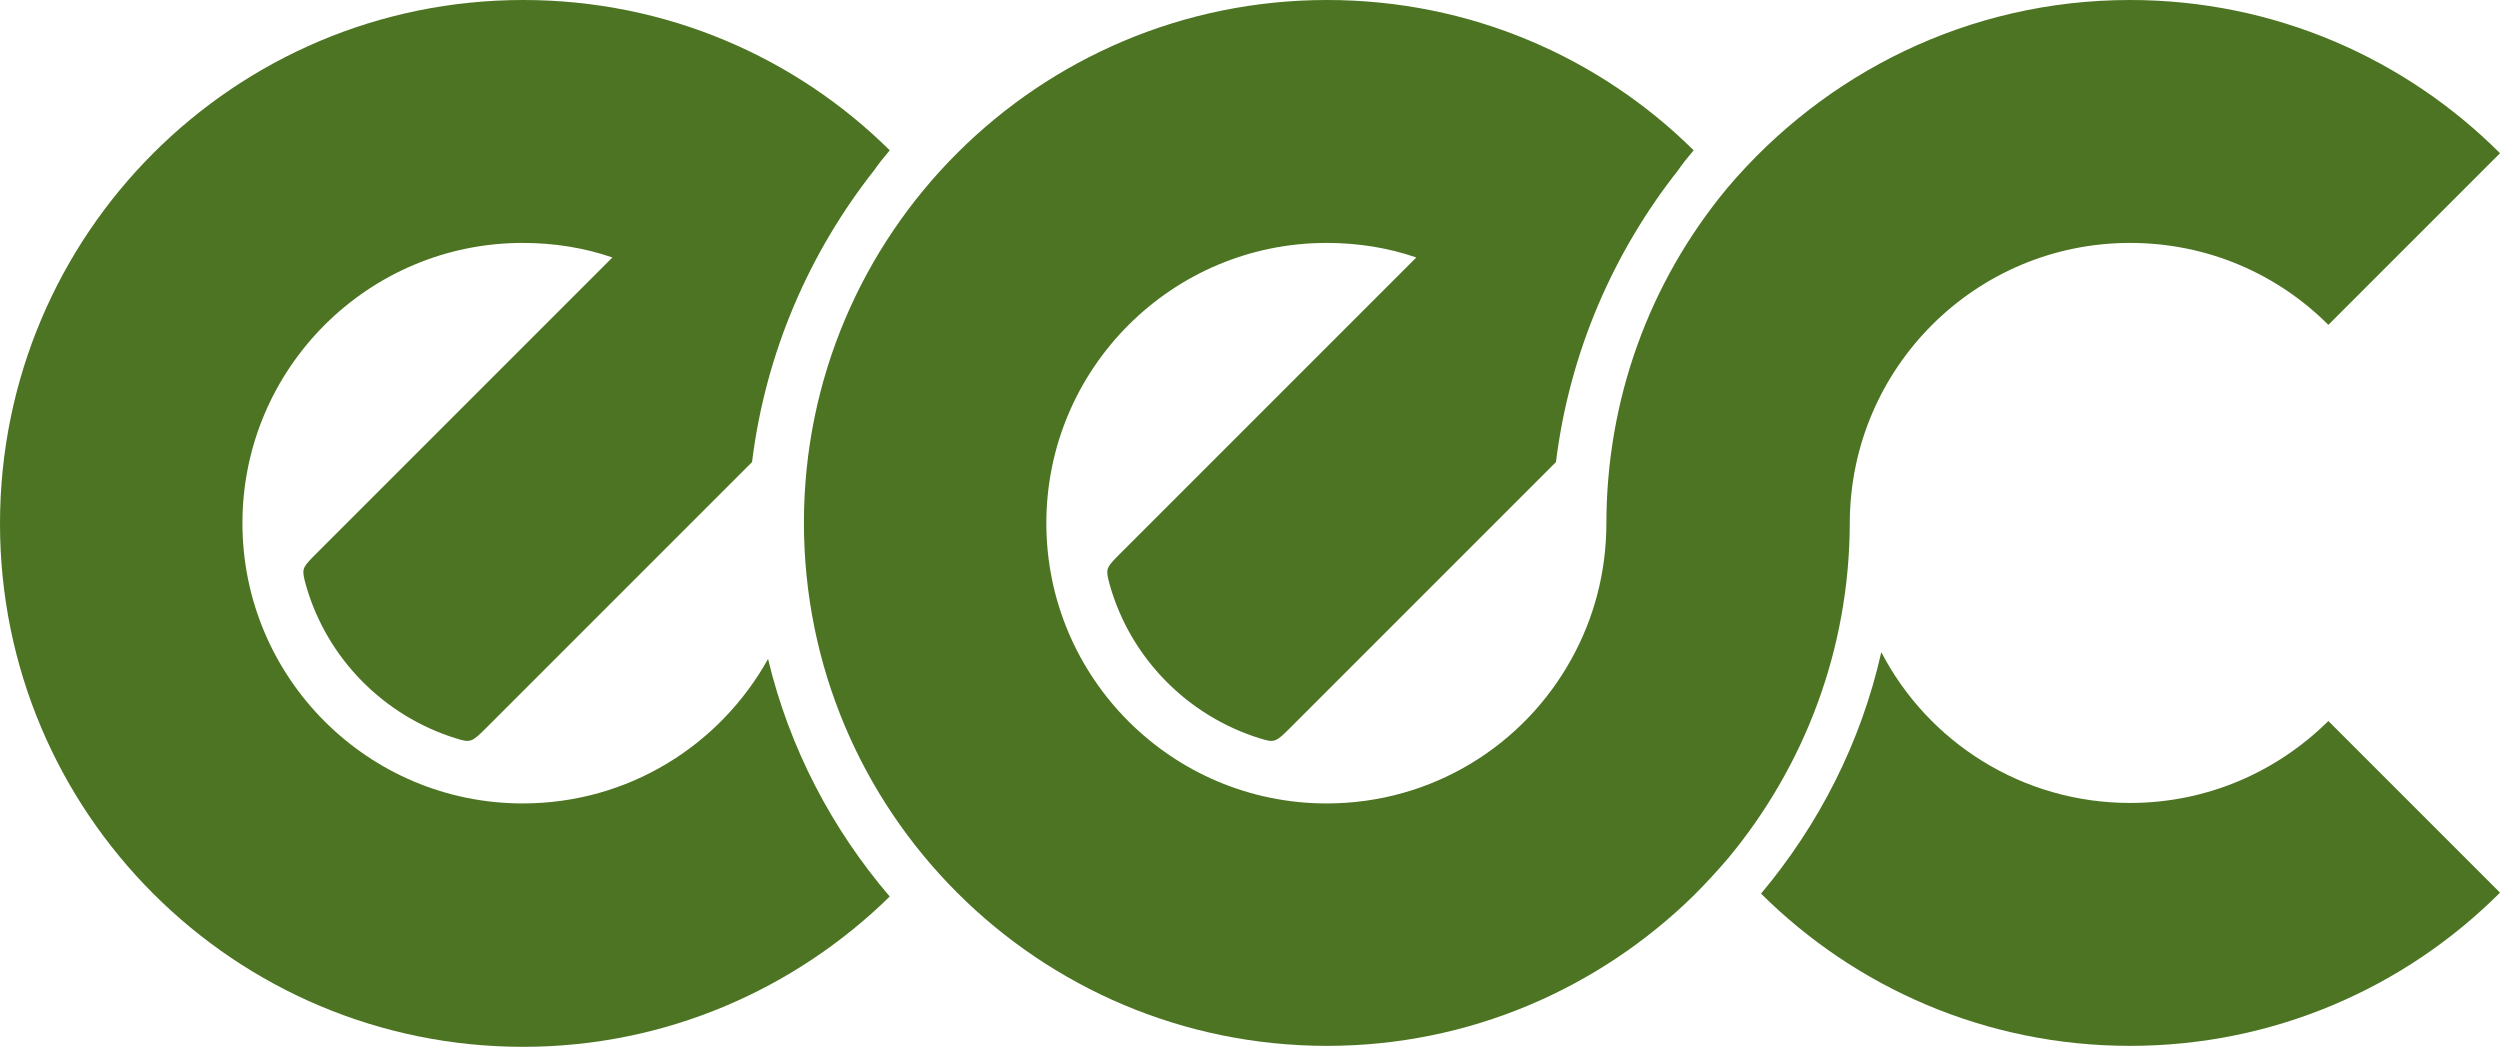
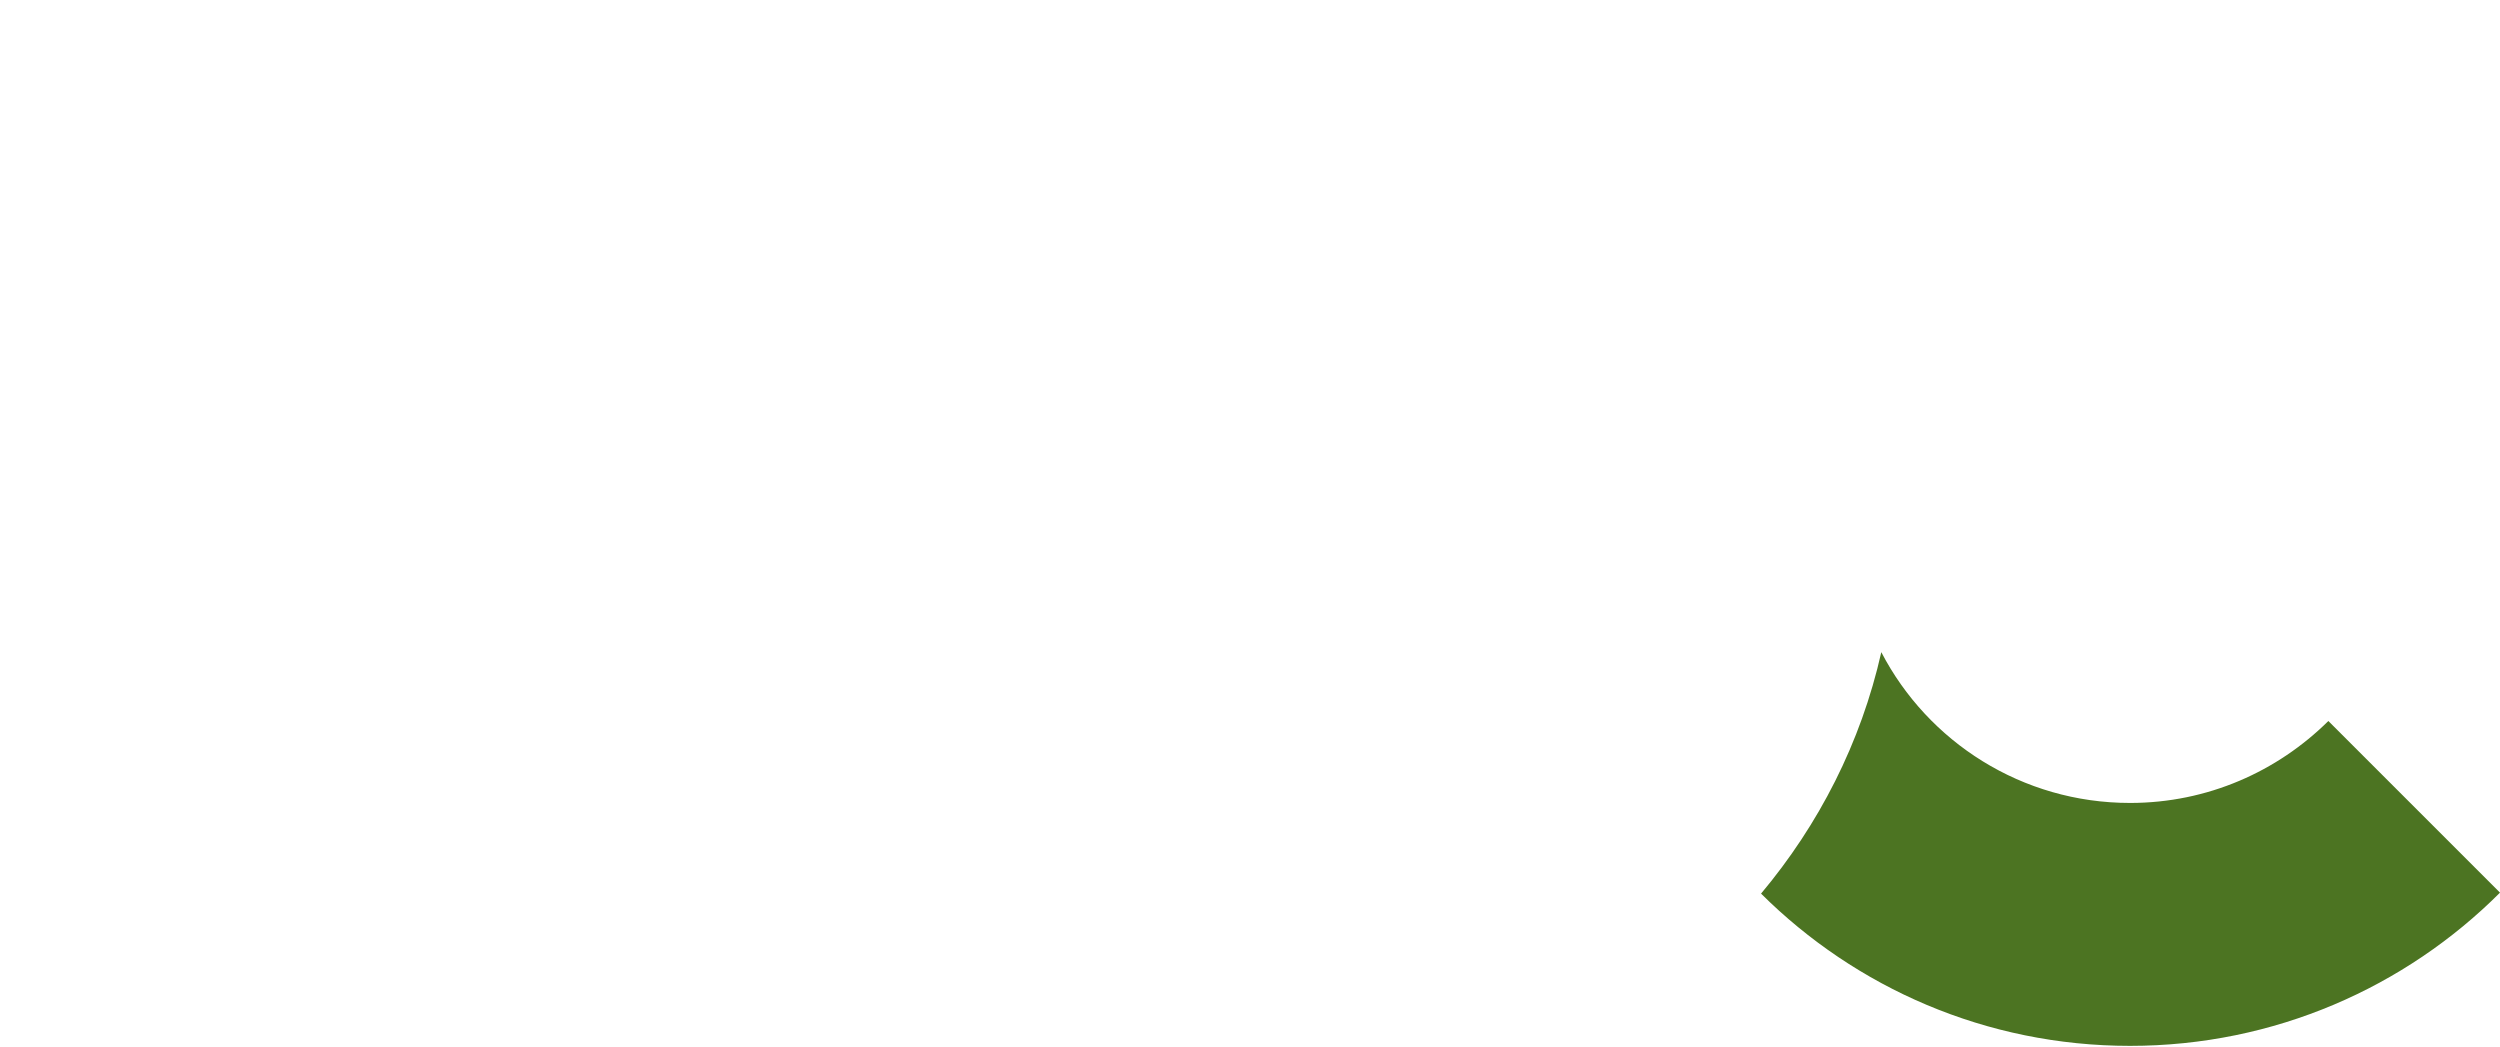
<svg xmlns="http://www.w3.org/2000/svg" version="1.1" id="Laag_1" x="0px" y="0px" viewBox="0 0 515.6 215.9" xml:space="preserve" width="515.6" height="215.9">
  <defs id="defs4" />
  <style type="text/css" id="style1">
	.st0{fill-rule:evenodd;clip-rule:evenodd;fill:#FFFFFF;}
	.st1{fill:#FFFFFF;}
</style>
  <path class="st0" d="m 388,134.5 c 9.6,18.5 29,31.1 51.3,31.1 16,0 30.4,-6.5 40.9,-16.9 l 35.4,35.4 c -19.5,19.5 -46.5,31.6 -76.3,31.6 -29.7,0 -56.6,-12 -76.1,-31.4 11.9,-14.2 20.6,-31.1 24.8,-49.8" id="path1" style="fill:#4c7422;fill-opacity:1" />
-   <path class="st0" d="m 349.2,184.8 c -2.6,2.6 -1.5,1.5 0,0 M 273.7,8.4810315e-8 C 303.2,8.4810315e-8 329.9,11.8 349.3,31 c -1.2,1.4 -2.3,2.8 -3.2,4.1 -13.4,17 -22.4,37.6 -25.2,60.2 l -2.1,2.1 -52.8,52.8 c -2.9,2.9 -3.2,3 -6.1,2.1 -14.9,-4.6 -26.7,-16.5 -31,-31.6 -0.9,-3.3 -0.8,-3.5 1.4,-5.8 l 52.5,-52.5 9.3,-9.3 c -5.8,-2 -12,-3 -18.5,-3 -31.9,0 -57.8,25.9 -57.8,57.8 0,31.9 25.9,57.8 57.8,57.8 21.8,0 40.7,-12 50.5,-29.8 v 0 c 4.6,-8.3 7.2,-17.8 7.2,-28 v 0.2 c 0,-25.5 8.7,-49.8 25,-69.4 C 376.3,15.1 406,8.4810286e-8 439.3,8.4810286e-8 469.1,8.4810286e-8 496.1,12.1 515.6,31.6 L 480.2,67 C 469.7,56.5 455.3,50.1 439.3,50.1 c -31.8,0 -57.6,25.7 -57.8,57.5 v 0.2 0.2 c -0.1,26.2 -9.5,50.2 -25,68.9 v 0 c -2.3,2.7 -4.7,5.3 -7.2,7.8 -19.5,19.1 -46.2,31 -75.6,31 -59.6,0 -107.9,-48.3 -107.9,-107.9 C 165.8,48.3 214.1,8.4810315e-8 273.7,8.4810315e-8 Z" id="path2" style="fill:#4c7422;fill-opacity:1" />
-   <path class="st0" d="M 107.9,8.4810315e-8 C 137.4,8.4810315e-8 164.1,11.8 183.5,31 c -1.2,1.4 -2.3,2.8 -3.2,4.1 -13.4,17 -22.4,37.6 -25.2,60.2 l -2.1,2.1 -52.8,52.8 c -2.9,2.9 -3.2,3 -6.1,2.1 -14.9,-4.6 -26.7,-16.5 -31,-31.6 -0.9,-3.3 -0.8,-3.5 1.4,-5.8 l 52.5,-52.5 9.3,-9.3 c -5.8,-2 -12,-3 -18.5,-3 C 75.9,50.1 50,76 50,107.9 c 0,31.9 25.9,57.8 57.8,57.8 21.8,0 40.7,-12 50.6,-29.8 4.4,18.4 13.2,35.1 25.1,49 -19.5,19.1 -46.2,31 -75.6,31 C 48.3,215.9 0,167.6 0,108 0,48.3 48.3,8.4810315e-8 107.9,8.4810315e-8" id="path3" style="fill:#4c7422;fill-opacity:1" />
</svg>